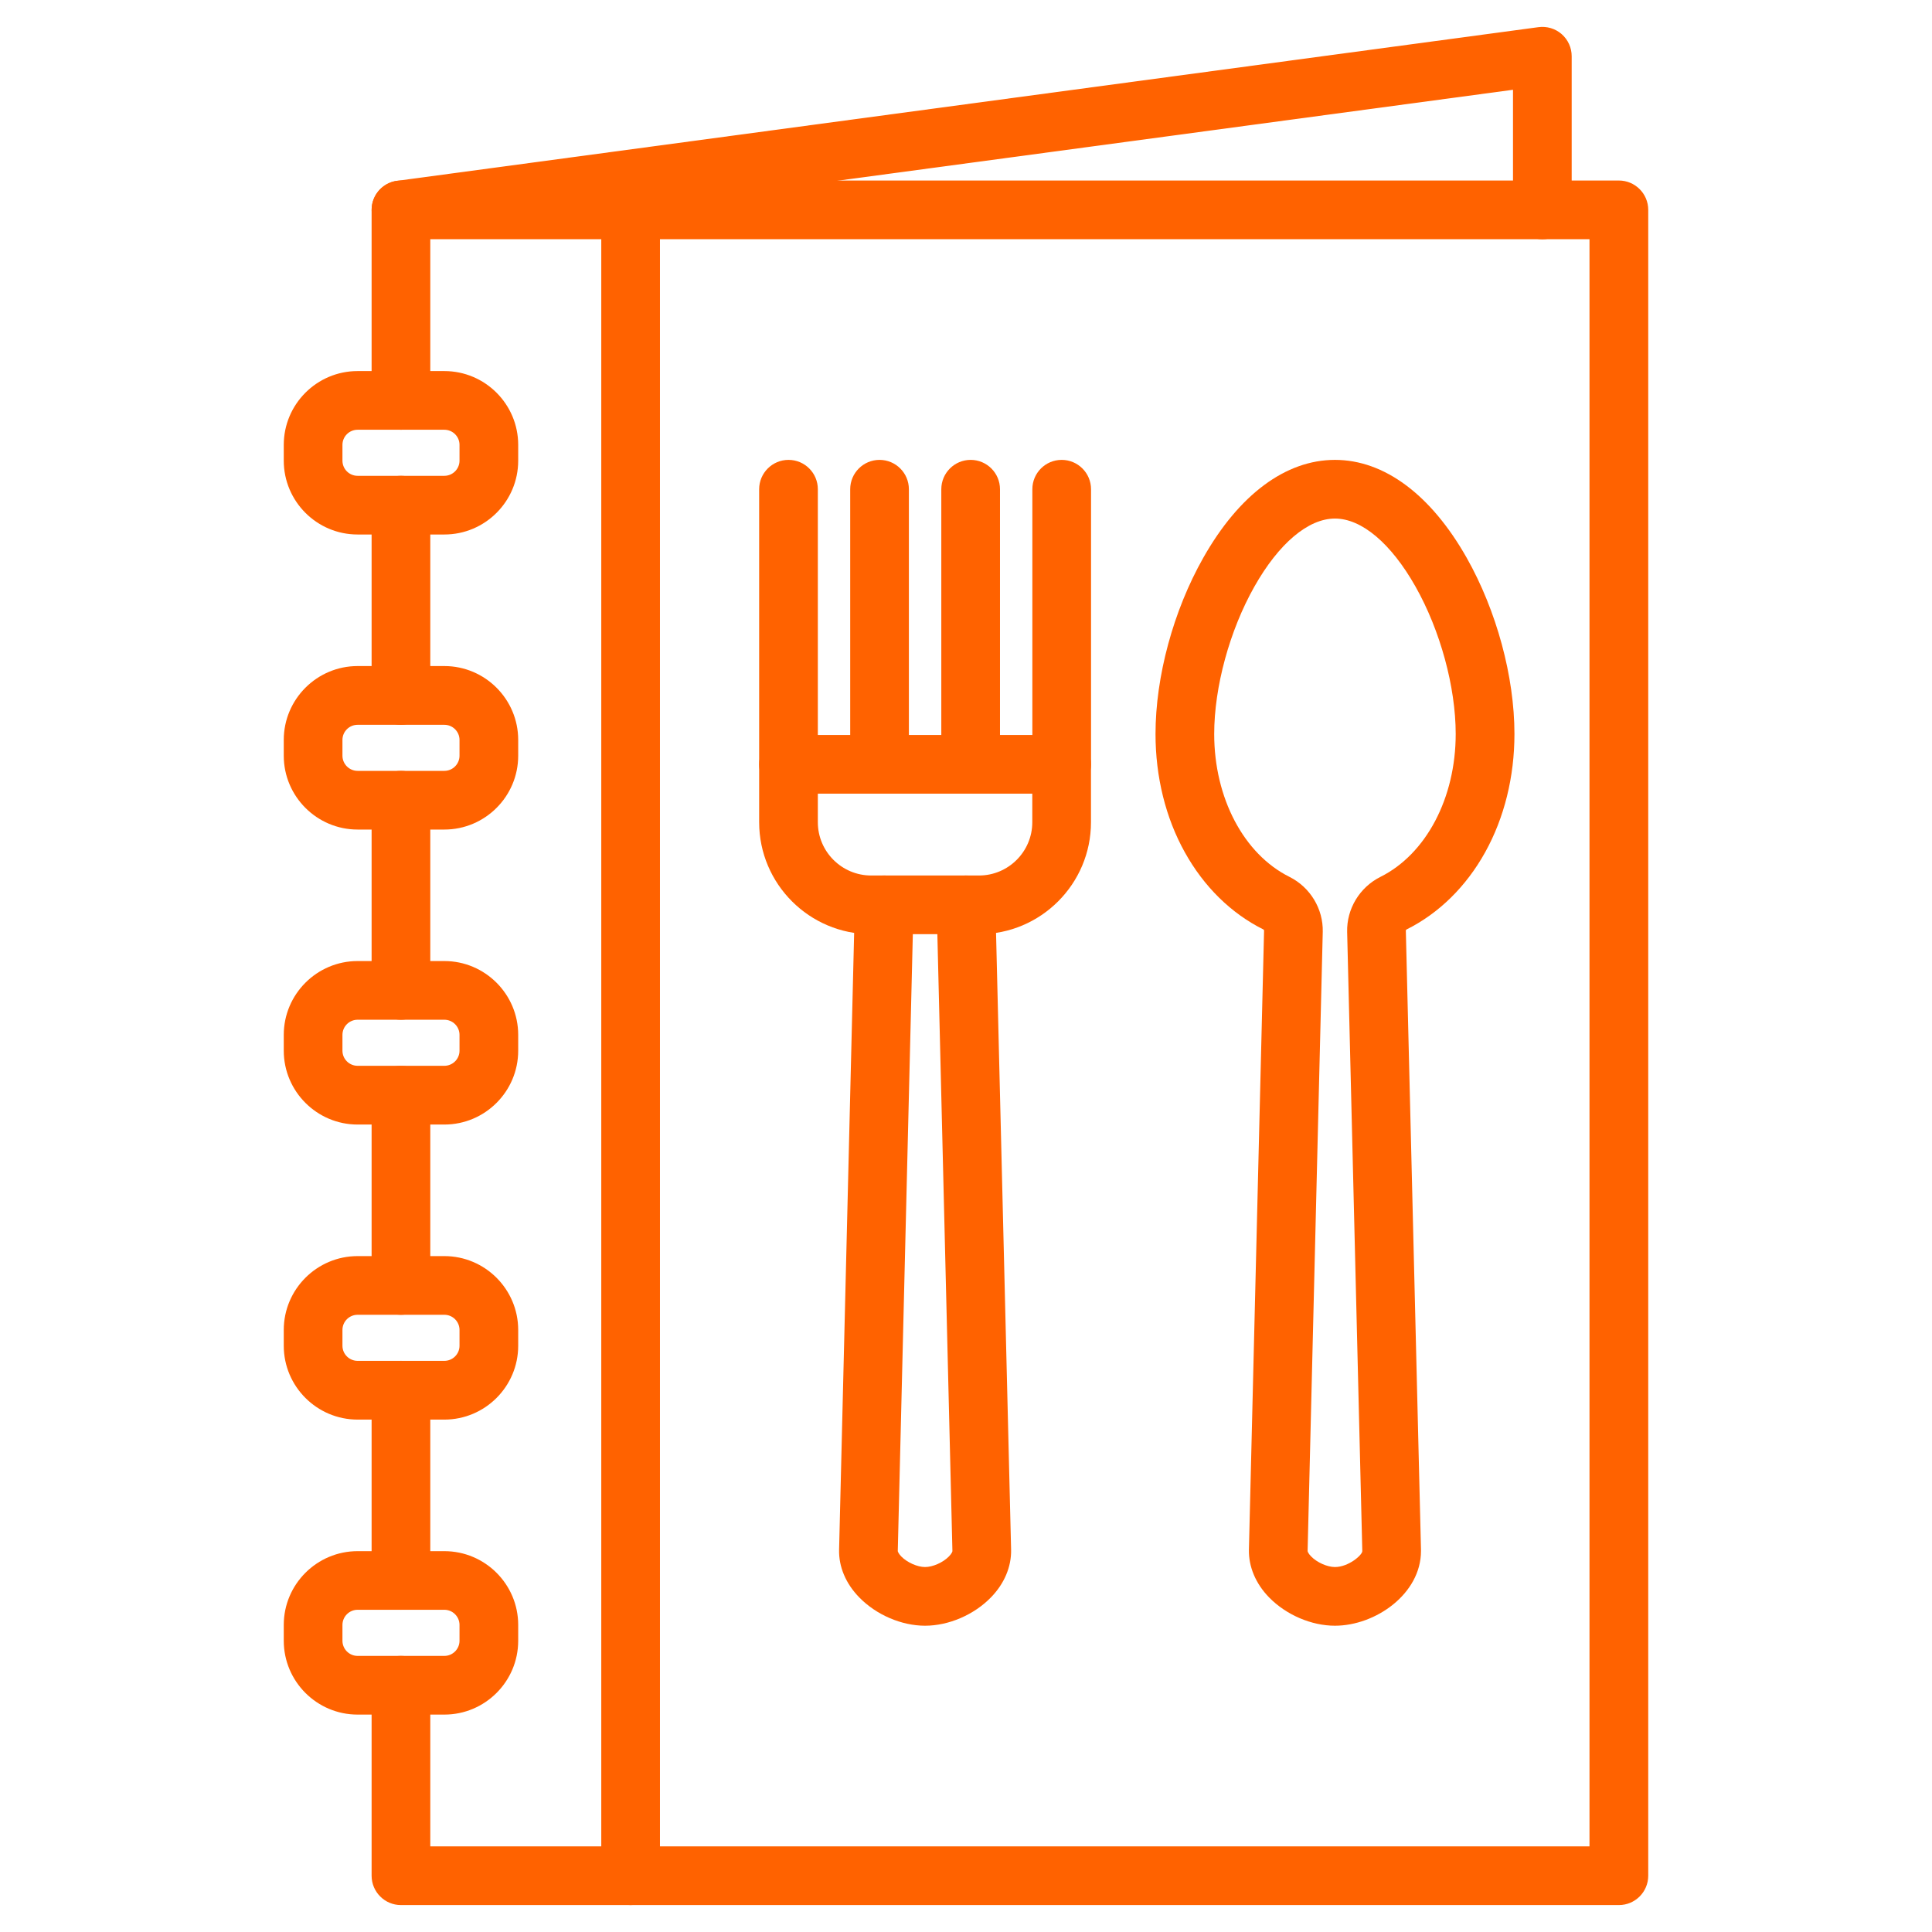
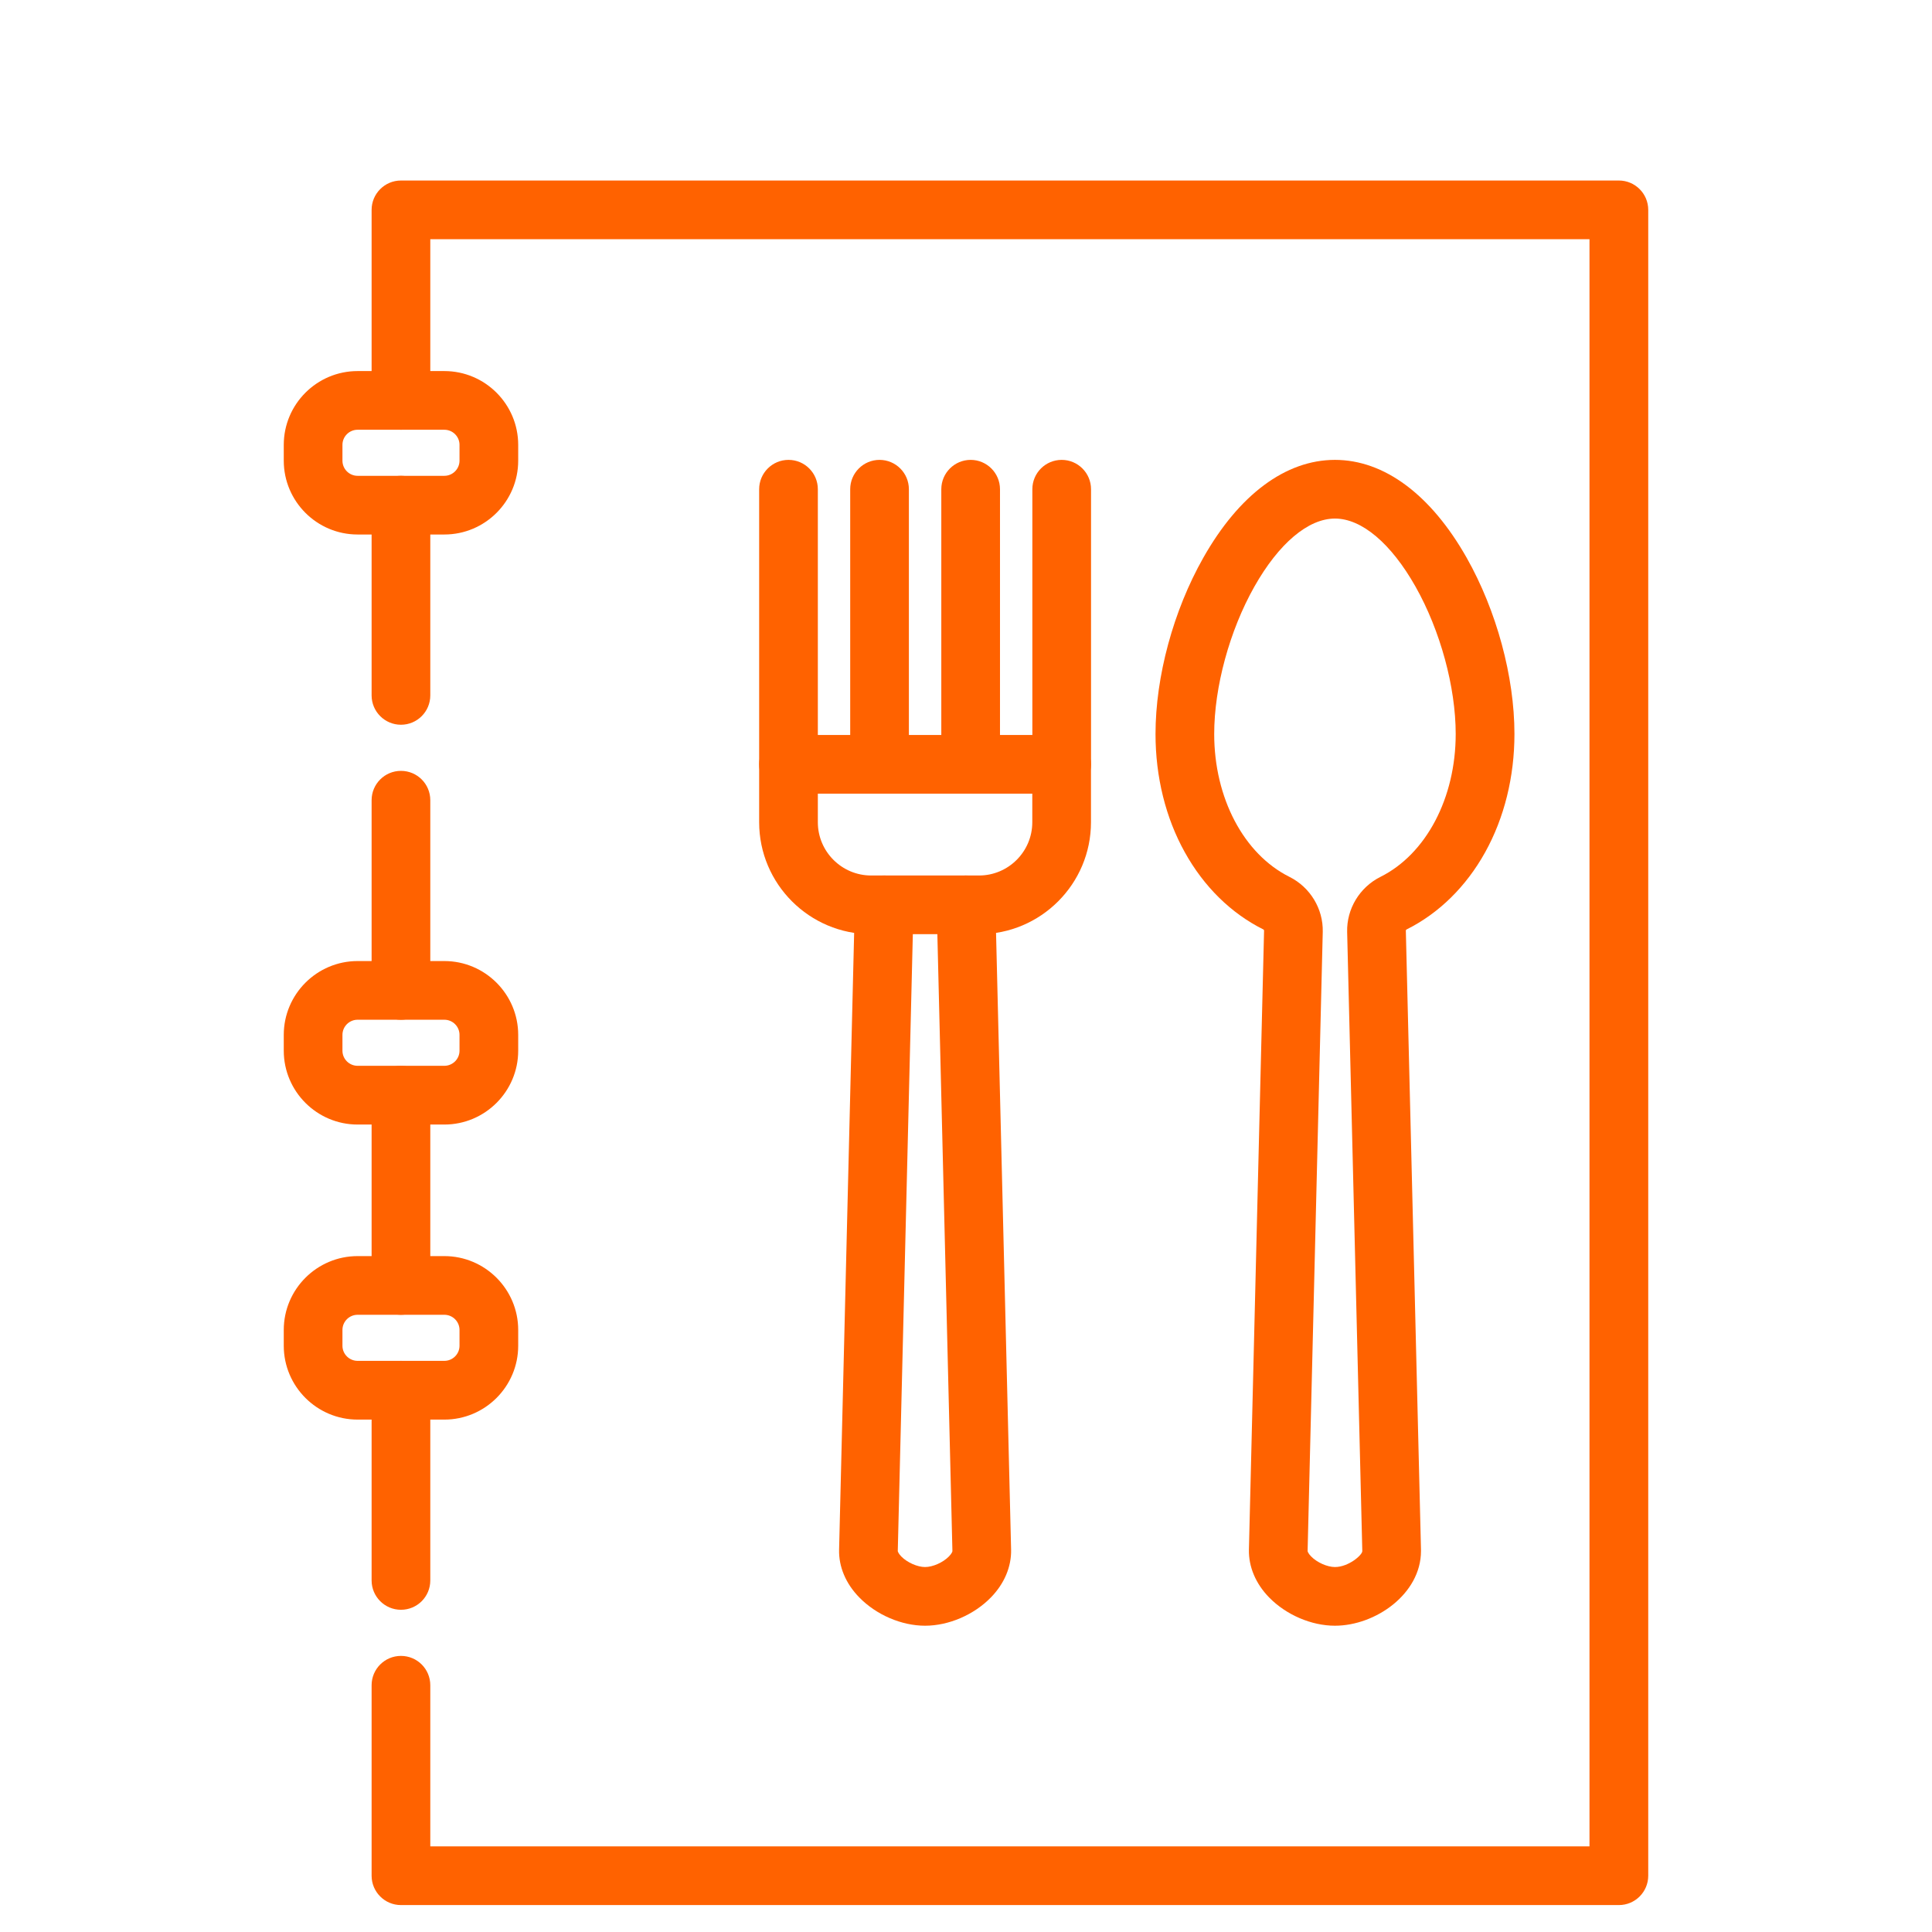
<svg xmlns="http://www.w3.org/2000/svg" width="32" height="32" viewBox="0 0 32 32" fill="none">
  <path d="M6.641 12.004C6.373 12.004 6.155 11.786 6.155 11.518V8.367C6.155 8.099 6.373 7.881 6.641 7.881C6.91 7.881 7.127 8.099 7.127 8.367V11.518C7.127 11.786 6.91 12.004 6.641 12.004Z" fill="#FF6200" />
  <path d="M6.641 21.777C6.373 21.777 6.155 21.559 6.155 21.291V18.14C6.155 17.872 6.373 17.654 6.641 17.654C6.91 17.654 7.127 17.872 7.127 18.14V21.291C7.127 21.559 6.91 21.777 6.641 21.777Z" fill="#FF6200" />
  <path d="M26.814 31.554H6.641C6.373 31.554 6.155 31.336 6.155 31.068V27.913C6.155 27.644 6.373 27.427 6.641 27.427C6.91 27.427 7.127 27.644 7.127 27.913V30.582H26.327V3.962H7.127V6.632C7.127 6.9 6.91 7.118 6.641 7.118C6.373 7.118 6.155 6.9 6.155 6.632V3.476C6.155 3.208 6.373 2.99 6.641 2.99H26.814C27.082 2.99 27.3 3.208 27.3 3.476V31.068C27.3 31.336 27.082 31.554 26.814 31.554Z" fill="#FF6200" />
  <path d="M6.641 26.663C6.373 26.663 6.155 26.445 6.155 26.177V23.026C6.155 22.758 6.373 22.54 6.641 22.54C6.91 22.54 7.127 22.758 7.127 23.026V26.177C7.127 26.446 6.91 26.663 6.641 26.663Z" fill="#FF6200" />
  <path d="M6.641 16.89C6.373 16.89 6.155 16.673 6.155 16.404V13.254C6.155 12.985 6.373 12.768 6.641 12.768C6.91 12.768 7.127 12.985 7.127 13.254V16.404C7.127 16.673 6.91 16.89 6.641 16.89Z" fill="#FF6200" />
-   <path d="M10.445 31.554C10.177 31.554 9.959 31.336 9.959 31.068V3.476C9.959 3.208 10.177 2.99 10.445 2.99C10.713 2.99 10.931 3.208 10.931 3.476V31.068C10.931 31.336 10.714 31.554 10.445 31.554Z" fill="#FF6200" />
  <path d="M7.36 8.853H5.923C5.249 8.853 4.7 8.305 4.7 7.63V7.369C4.7 6.694 5.249 6.146 5.923 6.146H7.36C8.034 6.146 8.583 6.694 8.583 7.369V7.63C8.583 8.305 8.034 8.853 7.36 8.853ZM5.923 7.118C5.785 7.118 5.672 7.23 5.672 7.368V7.63C5.672 7.769 5.785 7.881 5.923 7.881H7.36C7.498 7.881 7.611 7.768 7.611 7.63V7.368C7.611 7.23 7.498 7.118 7.36 7.118H5.923Z" fill="#FF6200" />
-   <path d="M7.36 13.74H5.923C5.249 13.74 4.7 13.191 4.7 12.517V12.255C4.7 11.581 5.249 11.032 5.923 11.032H7.36C8.034 11.032 8.583 11.581 8.583 12.255V12.517C8.583 13.191 8.034 13.74 7.36 13.74ZM5.923 12.005C5.785 12.005 5.672 12.117 5.672 12.255V12.517C5.672 12.655 5.785 12.768 5.923 12.768H7.36C7.498 12.768 7.611 12.655 7.611 12.517V12.255C7.611 12.117 7.498 12.005 7.36 12.005H5.923Z" fill="#FF6200" />
  <path d="M7.36 18.626H5.923C5.249 18.626 4.7 18.077 4.7 17.403V17.141C4.7 16.467 5.249 15.918 5.923 15.918H7.36C8.034 15.918 8.583 16.467 8.583 17.141V17.403C8.583 18.077 8.034 18.626 7.36 18.626ZM5.923 16.89C5.785 16.89 5.672 17.002 5.672 17.141V17.403C5.672 17.541 5.785 17.653 5.923 17.653H7.36C7.498 17.653 7.611 17.541 7.611 17.403V17.141C7.611 17.002 7.498 16.89 7.36 16.89H5.923Z" fill="#FF6200" />
  <path d="M7.36 23.513H5.923C5.249 23.513 4.7 22.964 4.7 22.29V22.028C4.7 21.354 5.249 20.805 5.923 20.805H7.36C8.034 20.805 8.583 21.354 8.583 22.028V22.29C8.583 22.964 8.034 23.513 7.36 23.513ZM5.923 21.777C5.785 21.777 5.672 21.889 5.672 22.028V22.29C5.672 22.428 5.785 22.54 5.923 22.54H7.36C7.498 22.54 7.611 22.428 7.611 22.29V22.028C7.611 21.889 7.498 21.777 7.36 21.777H5.923Z" fill="#FF6200" />
-   <path d="M7.36 28.399H5.923C5.249 28.399 4.7 27.851 4.7 27.176V26.914C4.7 26.24 5.249 25.692 5.923 25.692H7.36C8.034 25.692 8.583 26.24 8.583 26.914V27.176C8.583 27.851 8.034 28.399 7.36 28.399ZM5.923 26.663C5.785 26.663 5.672 26.776 5.672 26.914V27.176C5.672 27.314 5.785 27.427 5.923 27.427H7.36C7.498 27.427 7.611 27.314 7.611 27.176V26.914C7.611 26.776 7.498 26.663 7.36 26.663H5.923Z" fill="#FF6200" />
-   <path d="M6.641 3.963C6.401 3.963 6.192 3.785 6.16 3.541C6.124 3.275 6.311 3.03 6.576 2.995L25.481 0.45C25.62 0.431 25.761 0.473 25.866 0.565C25.972 0.658 26.032 0.791 26.032 0.931V3.476C26.032 3.745 25.815 3.963 25.546 3.963C25.278 3.963 25.06 3.745 25.06 3.476V1.487L6.706 3.958C6.684 3.961 6.662 3.963 6.641 3.963Z" fill="#FF6200" />
  <path d="M15.322 26.927C14.933 26.927 14.515 26.748 14.233 26.459C14.01 26.232 13.891 25.951 13.898 25.669L14.159 14.975C14.166 14.707 14.388 14.494 14.657 14.501C14.925 14.508 15.138 14.731 15.131 14.999L14.87 25.691C14.87 25.696 14.88 25.73 14.928 25.78C15.026 25.88 15.195 25.955 15.322 25.955C15.45 25.955 15.619 25.88 15.717 25.78C15.766 25.73 15.776 25.696 15.775 25.69L15.514 14.999C15.507 14.731 15.72 14.508 15.988 14.501C16.256 14.494 16.479 14.707 16.486 14.975L16.747 25.668C16.753 25.951 16.634 26.232 16.412 26.459C16.13 26.748 15.712 26.927 15.322 26.927Z" fill="#FF6200" />
  <path d="M16.216 15.473H14.429C13.406 15.473 12.574 14.641 12.574 13.619V12.66C12.574 12.392 12.792 12.174 13.06 12.174H17.584C17.853 12.174 18.07 12.392 18.07 12.66V13.619C18.07 14.641 17.238 15.473 16.216 15.473ZM13.546 13.146V13.619C13.546 14.105 13.942 14.501 14.429 14.501H16.216C16.702 14.501 17.098 14.105 17.098 13.619V13.146H13.546Z" fill="#FF6200" />
  <path d="M13.06 13.146C12.792 13.146 12.574 12.928 12.574 12.659V8.103C12.574 7.835 12.792 7.617 13.06 7.617C13.329 7.617 13.546 7.835 13.546 8.103V12.659C13.546 12.928 13.329 13.146 13.06 13.146Z" fill="#FF6200" />
  <path d="M14.568 13.146C14.3 13.146 14.082 12.928 14.082 12.659V8.103C14.082 7.835 14.3 7.617 14.568 7.617C14.836 7.617 15.054 7.835 15.054 8.103V12.659C15.054 12.928 14.837 13.146 14.568 13.146Z" fill="#FF6200" />
  <path d="M16.077 13.146C15.809 13.146 15.591 12.928 15.591 12.659V8.103C15.591 7.835 15.809 7.617 16.077 7.617C16.345 7.617 16.563 7.835 16.563 8.103V12.659C16.563 12.928 16.345 13.146 16.077 13.146Z" fill="#FF6200" />
  <path d="M17.585 13.146C17.316 13.146 17.099 12.928 17.099 12.659V8.103C17.099 7.835 17.316 7.617 17.585 7.617C17.853 7.617 18.071 7.835 18.071 8.103V12.659C18.071 12.928 17.853 13.146 17.585 13.146Z" fill="#FF6200" />
  <path d="M22.111 26.927C21.721 26.927 21.304 26.748 21.021 26.459C20.799 26.232 20.68 25.951 20.686 25.668L20.937 15.412C20.937 15.405 20.932 15.398 20.924 15.394C20.389 15.127 19.94 14.685 19.624 14.116C19.306 13.545 19.139 12.867 19.139 12.157C19.139 11.206 19.434 10.115 19.93 9.239C20.521 8.193 21.295 7.617 22.111 7.617C22.927 7.617 23.701 8.193 24.293 9.239C24.788 10.115 25.084 11.207 25.084 12.157C25.084 12.867 24.916 13.545 24.599 14.116C24.283 14.685 23.833 15.127 23.299 15.394C23.29 15.398 23.285 15.405 23.285 15.412L23.536 25.665C23.536 25.674 23.536 25.682 23.536 25.69C23.536 26.398 22.784 26.927 22.111 26.927ZM22.111 8.589C21.668 8.589 21.181 9 20.776 9.717C20.366 10.443 20.111 11.378 20.111 12.158C20.111 13.216 20.6 14.146 21.358 14.524C21.702 14.696 21.918 15.054 21.909 15.435L21.658 25.691C21.658 25.696 21.668 25.73 21.716 25.779C21.814 25.88 21.984 25.955 22.111 25.955C22.333 25.955 22.563 25.759 22.564 25.691L22.313 15.435C22.313 15.435 22.313 15.435 22.313 15.435C22.304 15.053 22.52 14.696 22.864 14.524C23.622 14.146 24.111 13.216 24.111 12.158C24.111 11.378 23.856 10.444 23.446 9.717C23.041 9 22.554 8.589 22.111 8.589ZM22.564 25.694C22.564 25.695 22.564 25.696 22.564 25.698C22.564 25.696 22.564 25.695 22.564 25.694Z" fill="#FF6200" />
</svg>